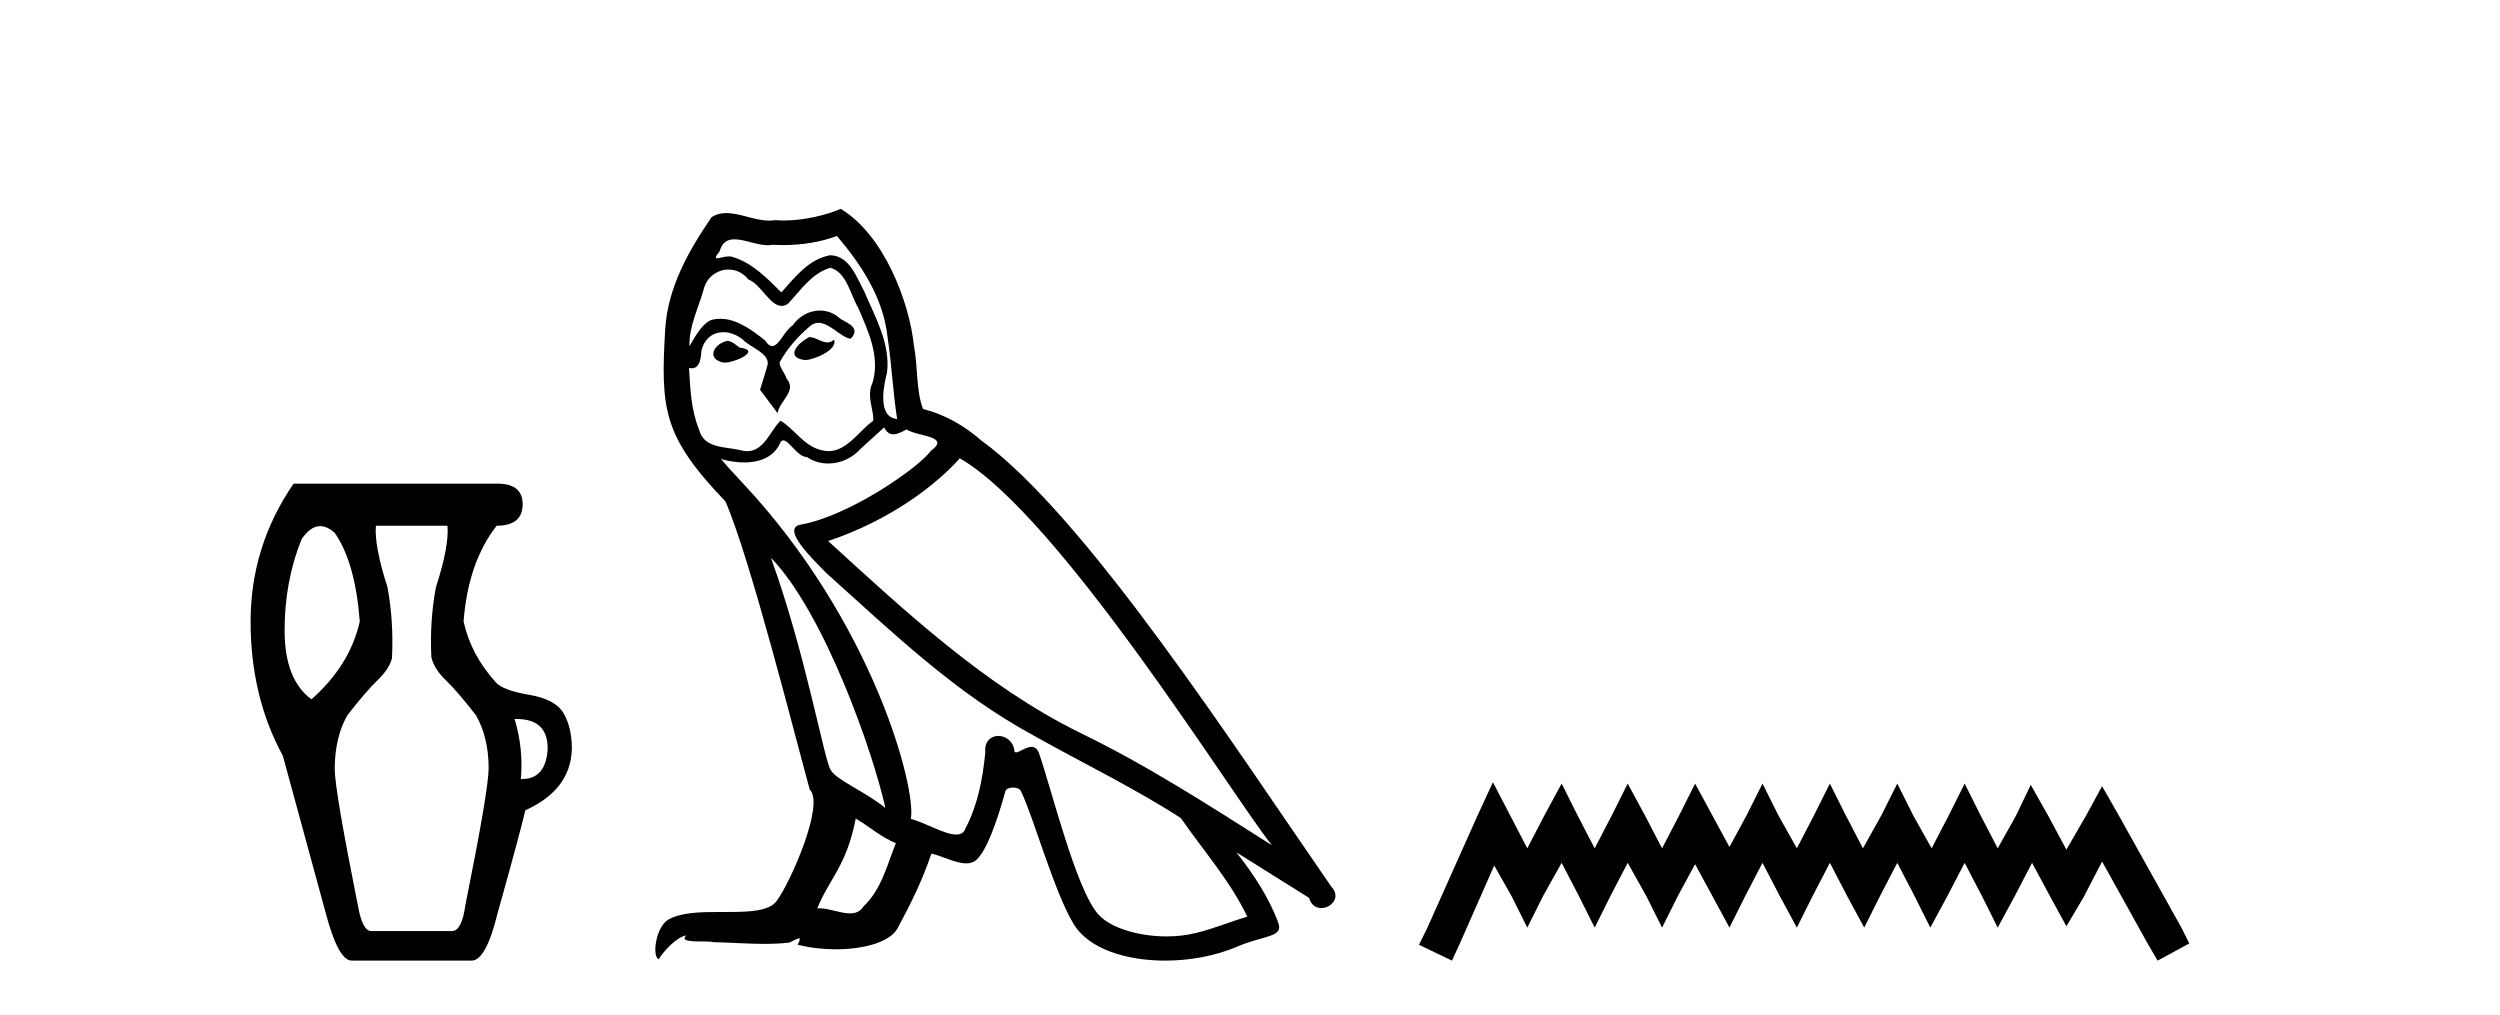
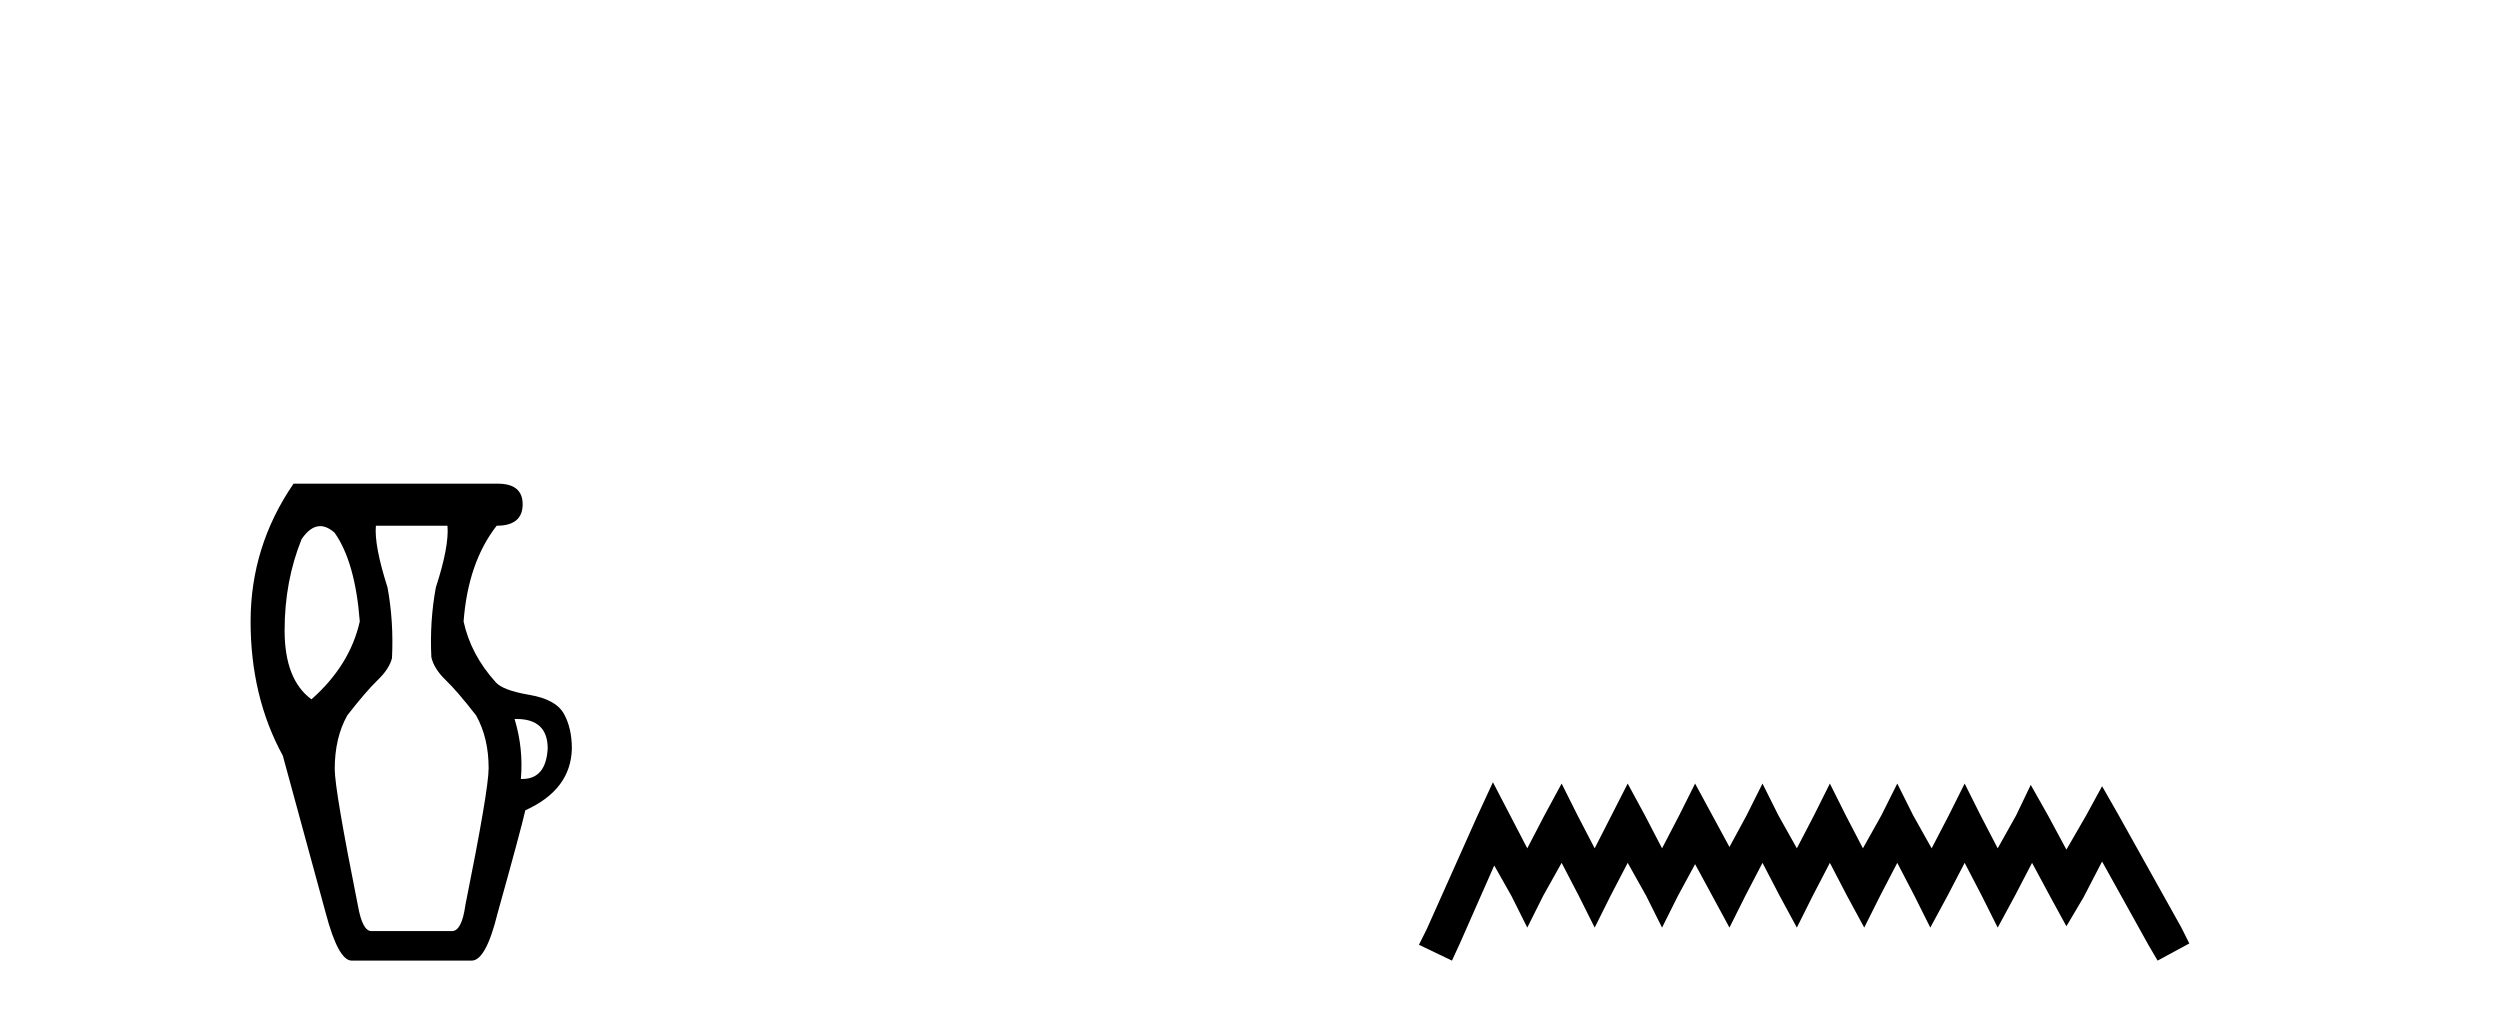
<svg xmlns="http://www.w3.org/2000/svg" width="101.0" height="41.0">
  <path d="M 12.936 21.256 Q 13.22 21.256 13.523 21.528 Q 14.354 22.721 14.535 25.107 Q 14.137 26.879 12.583 28.253 Q 11.498 27.457 11.498 25.469 Q 11.498 23.48 12.185 21.781 Q 12.542 21.256 12.936 21.256 ZM 20.865 29.047 Q 22.127 29.047 22.127 30.241 Q 22.057 31.471 21.098 31.471 Q 21.071 31.471 21.043 31.47 Q 21.151 30.241 20.789 29.048 Q 20.828 29.047 20.865 29.047 ZM 18.078 21.239 Q 18.15 22.07 17.608 23.733 Q 17.355 25.107 17.427 26.553 Q 17.536 27.023 18.006 27.475 Q 18.476 27.927 19.235 28.903 Q 19.741 29.807 19.741 31.036 Q 19.741 31.904 18.801 36.568 Q 18.656 37.616 18.259 37.616 L 15.005 37.616 Q 14.643 37.616 14.463 36.604 Q 13.523 31.904 13.523 31.072 Q 13.523 29.807 14.029 28.903 Q 14.788 27.927 15.258 27.475 Q 15.728 27.023 15.836 26.589 Q 15.909 25.107 15.656 23.733 Q 15.113 22.034 15.186 21.239 ZM 11.86 19.54 Q 10.124 22.07 10.124 25.107 Q 10.124 28.144 11.426 30.53 L 13.161 36.893 Q 13.667 38.809 14.21 38.809 L 19.054 38.809 Q 19.633 38.809 20.103 36.893 Q 21.043 33.531 21.223 32.736 Q 23.067 31.904 23.103 30.241 Q 23.103 29.409 22.778 28.831 Q 22.452 28.253 21.386 28.072 Q 20.319 27.891 20.03 27.566 Q 19.018 26.445 18.729 25.107 Q 18.909 22.721 20.066 21.239 Q 21.115 21.239 21.115 20.371 Q 21.115 19.54 20.103 19.54 Z" style="fill:#000000;stroke:none" />
-   <path d="M 32.698 13.619 C 32.242 13.839 31.685 14.447 32.529 14.548 C 32.934 14.531 33.863 14.109 33.694 13.721 L 33.694 13.721 C 33.607 13.804 33.518 13.834 33.428 13.834 C 33.189 13.834 32.944 13.619 32.698 13.619 ZM 29.372 13.771 C 28.815 13.906 28.528 14.514 29.237 14.649 C 29.249 14.65 29.261 14.651 29.274 14.651 C 29.682 14.651 30.795 14.156 29.879 14.042 C 29.727 13.94 29.575 13.771 29.372 13.771 ZM 33.812 9.534 C 34.808 10.699 35.686 12.049 35.855 13.603 C 36.024 14.717 36.074 15.831 36.243 16.928 C 35.45 16.861 35.686 15.628 35.838 15.038 C 35.973 13.873 35.348 12.792 34.91 11.762 C 34.606 11.205 34.319 10.328 33.542 10.311 C 32.681 10.463 32.124 11.189 31.567 11.813 C 30.993 11.239 30.385 10.615 29.592 10.378 C 29.55 10.363 29.504 10.357 29.455 10.357 C 29.277 10.357 29.069 10.435 28.973 10.435 C 28.89 10.435 28.891 10.377 29.069 10.159 C 29.176 9.78 29.398 9.668 29.674 9.668 C 30.075 9.668 30.59 9.907 31.023 9.907 C 31.088 9.907 31.152 9.901 31.212 9.889 C 31.355 9.897 31.498 9.901 31.641 9.901 C 32.379 9.901 33.119 9.789 33.812 9.534 ZM 33.542 10.817 C 34.201 10.986 34.352 11.898 34.673 12.438 C 35.078 13.383 35.568 14.413 35.247 15.476 C 34.994 15.983 35.315 16.624 35.281 16.996 C 34.718 17.391 34.223 18.226 33.476 18.226 C 33.394 18.226 33.31 18.216 33.221 18.194 C 32.479 18.042 32.107 17.333 31.533 16.996 C 31.118 17.397 30.872 18.228 30.187 18.228 C 30.093 18.228 29.991 18.212 29.879 18.178 C 29.254 18.042 28.427 18.11 28.241 17.35 C 27.921 16.574 27.887 15.713 27.836 14.869 L 27.836 14.869 C 27.873 14.876 27.908 14.879 27.939 14.879 C 28.281 14.879 28.312 14.483 28.343 14.143 C 28.474 13.649 28.828 13.42 29.221 13.42 C 29.486 13.42 29.769 13.524 30.014 13.721 C 30.301 14.042 31.179 14.295 30.993 14.801 C 30.909 15.105 30.807 15.426 30.706 15.747 L 31.415 16.692 C 31.483 16.202 32.208 15.797 31.786 15.308 C 31.719 15.088 31.466 14.801 31.499 14.632 C 31.803 14.092 32.208 13.619 32.681 13.214 C 32.809 13.09 32.939 13.042 33.068 13.042 C 33.521 13.042 33.976 13.635 34.369 13.687 C 34.758 13.265 34.336 13.096 33.947 12.877 C 33.707 12.65 33.416 12.546 33.126 12.546 C 32.704 12.546 32.283 12.766 32.023 13.147 C 31.702 13.339 31.479 13.98 31.197 13.98 C 31.109 13.98 31.014 13.917 30.909 13.755 C 30.393 13.342 29.775 12.879 29.1 12.879 C 29 12.879 28.9 12.889 28.798 12.91 C 28.321 13.009 27.891 13.976 27.855 13.976 C 27.854 13.976 27.853 13.975 27.853 13.974 C 27.836 13.181 28.208 12.472 28.427 11.695 C 28.549 11.185 28.987 10.89 29.433 10.89 C 29.724 10.89 30.02 11.016 30.233 11.29 C 30.736 11.476 31.104 12.359 31.577 12.359 C 31.66 12.359 31.746 12.332 31.837 12.269 C 32.36 11.712 32.782 11.053 33.542 10.817 ZM 31.145 22.533 C 33.289 24.744 35.264 30.349 35.771 32.645 C 34.943 31.97 33.812 31.531 33.559 31.109 C 33.289 30.67 32.546 26.399 31.145 22.533 ZM 38.775 18.515 C 42.827 20.845 49.884 32.307 51.386 34.148 C 48.854 32.544 46.355 30.923 43.637 29.606 C 39.822 27.733 36.564 24.694 33.458 21.858 C 36.024 20.997 37.864 19.545 38.775 18.515 ZM 34.572 33.067 C 35.112 33.388 35.602 33.827 36.193 34.063 C 35.838 34.941 35.619 35.92 34.893 36.612 C 34.756 36.832 34.562 36.901 34.34 36.901 C 33.956 36.901 33.489 36.694 33.099 36.694 C 33.072 36.694 33.045 36.695 33.019 36.697 C 33.492 35.515 34.201 34.992 34.572 33.067 ZM 35.72 17.266 C 35.822 17.478 35.953 17.547 36.091 17.547 C 36.273 17.547 36.469 17.427 36.631 17.35 C 37.037 17.637 38.438 17.604 37.611 18.211 C 37.087 18.92 34.29 20.854 32.348 21.195 C 31.509 21.342 32.918 22.668 33.373 23.141 C 36.007 25.504 38.59 28.003 41.747 29.708 C 43.722 30.822 45.798 31.818 47.706 33.05 C 48.617 34.367 49.698 35.582 50.39 37.034 C 49.698 37.237 49.023 37.524 48.314 37.693 C 47.94 37.787 47.534 37.831 47.128 37.831 C 46.013 37.831 44.892 37.499 44.397 36.967 C 43.485 36.005 42.489 31.902 41.966 30.4 C 41.891 30.231 41.786 30.174 41.672 30.174 C 41.444 30.174 41.179 30.397 41.049 30.397 C 41.022 30.397 41.001 30.388 40.987 30.366 C 40.953 29.95 40.634 29.731 40.335 29.731 C 40.039 29.731 39.763 29.946 39.805 30.4 C 39.704 31.463 39.501 32.527 38.995 33.489 C 38.933 33.653 38.803 33.716 38.633 33.716 C 38.153 33.716 37.348 33.221 36.8 33.084 C 37.02 31.784 35.247 25.133 30.048 19.562 C 29.866 19.365 29.074 18.53 29.143 18.53 C 29.151 18.53 29.17 18.541 29.204 18.566 C 29.47 18.635 29.769 18.683 30.066 18.683 C 30.636 18.683 31.194 18.508 31.483 17.975 C 31.527 17.843 31.582 17.792 31.646 17.792 C 31.877 17.792 32.227 18.464 32.597 18.464 C 32.865 18.643 33.165 18.726 33.464 18.726 C 33.953 18.726 34.439 18.504 34.775 18.127 C 35.095 17.84 35.399 17.553 35.72 17.266 ZM 33.964 8.437 C 33.434 8.673 32.505 8.908 31.671 8.908 C 31.549 8.908 31.43 8.903 31.314 8.893 C 31.235 8.907 31.154 8.913 31.073 8.913 C 30.505 8.913 29.893 8.608 29.343 8.608 C 29.134 8.608 28.933 8.652 28.748 8.774 C 27.819 10.125 26.975 11.627 26.874 13.299 C 26.688 16.506 26.773 17.62 29.305 20.254 C 30.301 22.516 32.158 29.893 32.715 31.902 C 33.323 32.476 31.955 35.616 31.381 36.393 C 31.069 36.823 30.246 36.844 29.362 36.844 C 29.266 36.844 29.169 36.844 29.072 36.844 C 28.277 36.844 27.472 36.861 26.975 37.169 C 26.503 37.473 26.334 38.604 26.604 38.756 C 26.857 38.368 27.363 37.845 27.718 37.794 L 27.718 37.794 C 27.38 38.148 28.562 37.98 28.815 38.064 C 29.498 38.075 30.189 38.133 30.882 38.133 C 31.217 38.133 31.552 38.119 31.888 38.081 C 32.04 38.014 32.202 37.911 32.273 37.911 C 32.329 37.911 32.329 37.973 32.225 38.165 C 32.703 38.29 33.24 38.352 33.765 38.352 C 34.946 38.352 36.065 38.037 36.311 37.406 C 36.817 36.477 37.29 35.498 37.628 34.485 C 38.058 34.577 38.6 34.88 39.035 34.88 C 39.162 34.88 39.28 34.854 39.383 34.789 C 39.856 34.468 40.345 32.966 40.616 31.97 C 40.641 31.866 40.782 31.816 40.924 31.816 C 41.061 31.816 41.199 31.862 41.24 31.953 C 41.747 32.966 42.591 36.072 43.401 37.372 C 44.012 38.335 45.494 38.809 47.071 38.809 C 48.064 38.809 49.094 38.622 49.968 38.25 C 51.065 37.777 51.876 37.878 51.639 37.271 C 51.268 36.258 50.626 35.295 49.951 34.435 L 49.951 34.435 C 50.93 35.042 51.909 35.667 52.888 36.275 C 52.969 36.569 53.172 36.686 53.38 36.686 C 53.779 36.686 54.194 36.252 53.783 35.819 C 49.951 30.282 43.857 20.845 39.636 17.789 C 38.961 17.198 38.168 16.743 37.29 16.523 C 37.003 15.78 37.087 14.784 36.918 13.94 C 36.75 12.269 35.737 9.5 33.964 8.437 Z" style="fill:#000000;stroke:none" />
-   <path d="M 60.314 31.602 L 59.673 32.99 L 57.645 37.528 L 57.325 38.169 L 58.659 38.809 L 58.979 38.115 L 60.367 34.966 L 61.061 36.193 L 61.702 37.475 L 62.343 36.193 L 63.09 34.859 L 63.784 36.193 L 64.425 37.475 L 65.065 36.193 L 65.759 34.859 L 66.507 36.193 L 67.147 37.475 L 67.788 36.193 L 68.482 34.912 L 69.176 36.193 L 69.87 37.475 L 70.511 36.193 L 71.205 34.859 L 71.899 36.193 L 72.593 37.475 L 73.233 36.193 L 73.927 34.859 L 74.621 36.193 L 75.315 37.475 L 75.956 36.193 L 76.65 34.859 L 77.344 36.193 L 77.984 37.475 L 78.678 36.193 L 79.372 34.859 L 80.066 36.193 L 80.707 37.475 L 81.401 36.193 L 82.095 34.859 L 82.842 36.247 L 83.483 37.421 L 84.177 36.247 L 84.924 34.805 L 86.793 38.169 L 87.167 38.809 L 88.448 38.115 L 88.128 37.475 L 85.565 32.884 L 84.924 31.763 L 84.284 32.937 L 83.483 34.325 L 82.736 32.937 L 82.042 31.709 L 81.454 32.937 L 80.707 34.272 L 80.013 32.937 L 79.372 31.656 L 78.732 32.937 L 78.038 34.272 L 77.29 32.937 L 76.65 31.656 L 76.009 32.937 L 75.262 34.272 L 74.568 32.937 L 73.927 31.656 L 73.287 32.937 L 72.593 34.272 L 71.845 32.937 L 71.205 31.656 L 70.564 32.937 L 69.87 34.218 L 69.176 32.937 L 68.482 31.656 L 67.841 32.937 L 67.147 34.272 L 66.453 32.937 L 65.759 31.656 L 65.119 32.937 L 64.425 34.272 L 63.731 32.937 L 63.09 31.656 L 62.396 32.937 L 61.702 34.272 L 61.008 32.937 L 60.314 31.602 Z" style="fill:#000000;stroke:none" />
+   <path d="M 60.314 31.602 L 59.673 32.99 L 57.645 37.528 L 57.325 38.169 L 58.659 38.809 L 58.979 38.115 L 60.367 34.966 L 61.061 36.193 L 61.702 37.475 L 62.343 36.193 L 63.09 34.859 L 63.784 36.193 L 64.425 37.475 L 65.065 36.193 L 65.759 34.859 L 66.507 36.193 L 67.147 37.475 L 67.788 36.193 L 68.482 34.912 L 69.176 36.193 L 69.87 37.475 L 70.511 36.193 L 71.205 34.859 L 71.899 36.193 L 72.593 37.475 L 73.233 36.193 L 73.927 34.859 L 74.621 36.193 L 75.315 37.475 L 75.956 36.193 L 76.65 34.859 L 77.344 36.193 L 77.984 37.475 L 78.678 36.193 L 79.372 34.859 L 80.066 36.193 L 80.707 37.475 L 81.401 36.193 L 82.095 34.859 L 82.842 36.247 L 83.483 37.421 L 84.177 36.247 L 84.924 34.805 L 86.793 38.169 L 87.167 38.809 L 88.448 38.115 L 88.128 37.475 L 85.565 32.884 L 84.924 31.763 L 84.284 32.937 L 83.483 34.325 L 82.736 32.937 L 82.042 31.709 L 81.454 32.937 L 80.707 34.272 L 80.013 32.937 L 79.372 31.656 L 78.732 32.937 L 78.038 34.272 L 77.29 32.937 L 76.65 31.656 L 76.009 32.937 L 75.262 34.272 L 74.568 32.937 L 73.927 31.656 L 73.287 32.937 L 72.593 34.272 L 71.845 32.937 L 71.205 31.656 L 70.564 32.937 L 69.87 34.218 L 69.176 32.937 L 68.482 31.656 L 67.841 32.937 L 67.147 34.272 L 66.453 32.937 L 65.759 31.656 L 64.425 34.272 L 63.731 32.937 L 63.09 31.656 L 62.396 32.937 L 61.702 34.272 L 61.008 32.937 L 60.314 31.602 Z" style="fill:#000000;stroke:none" />
</svg>